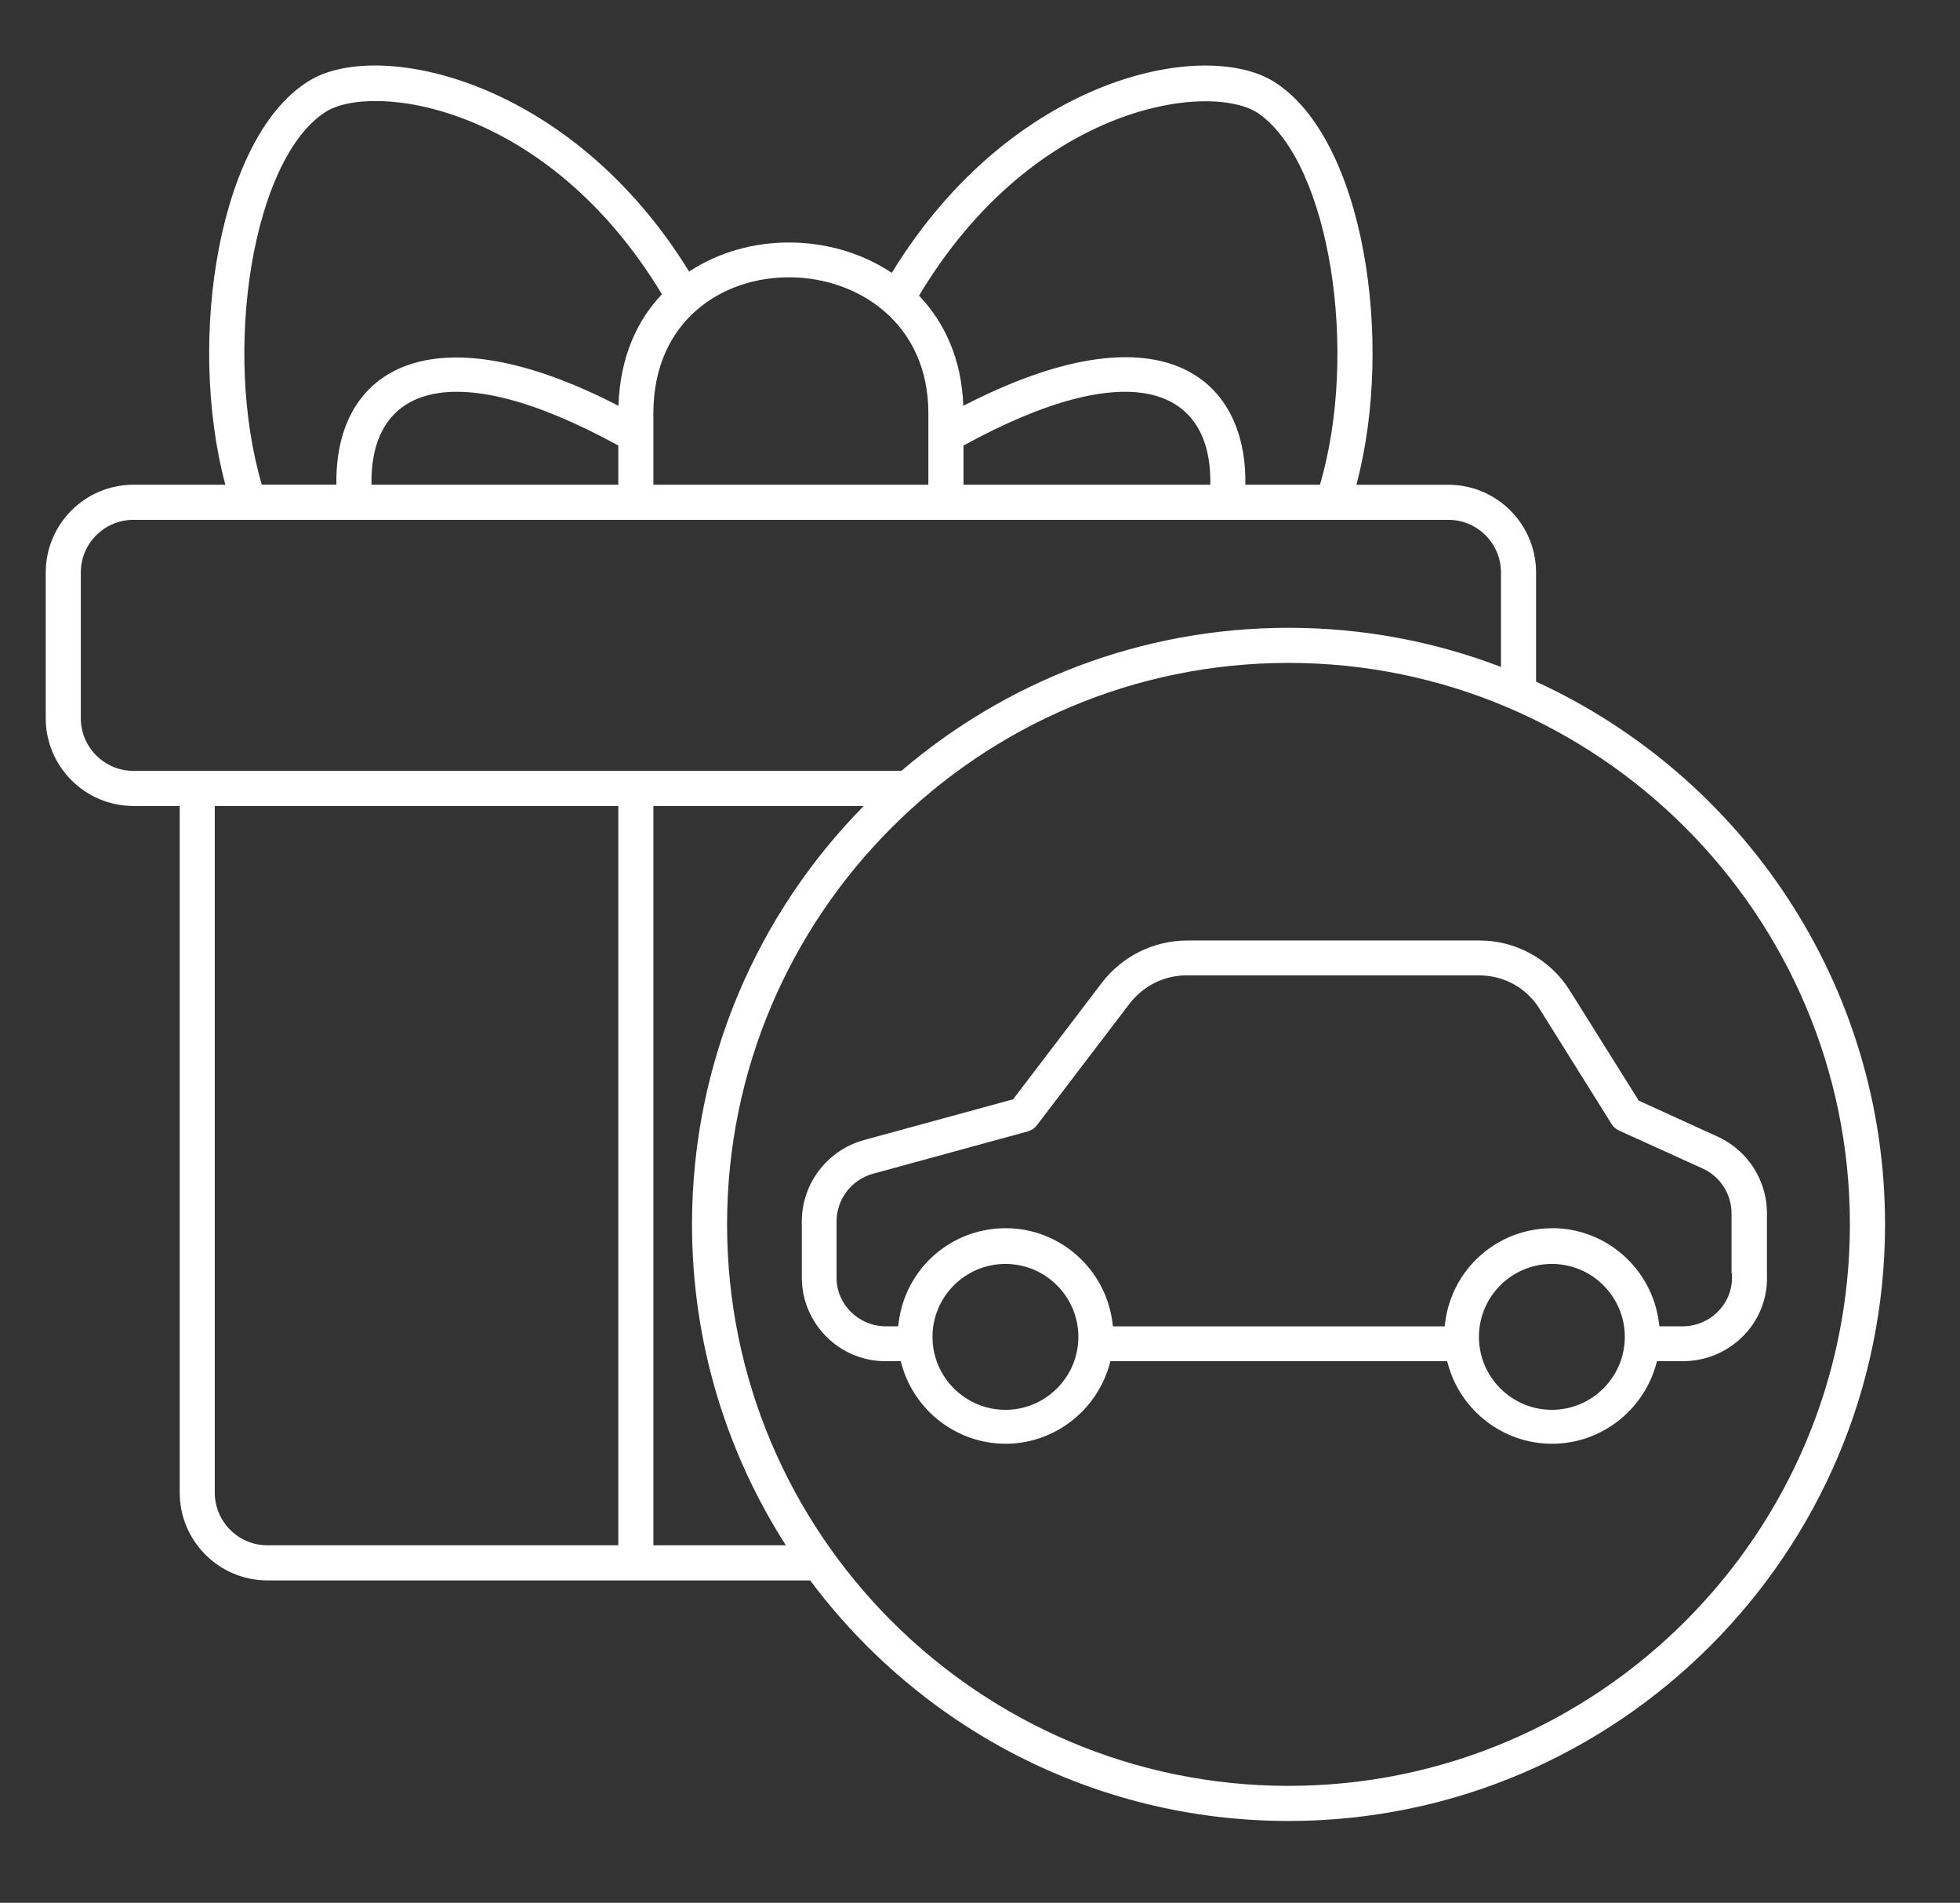
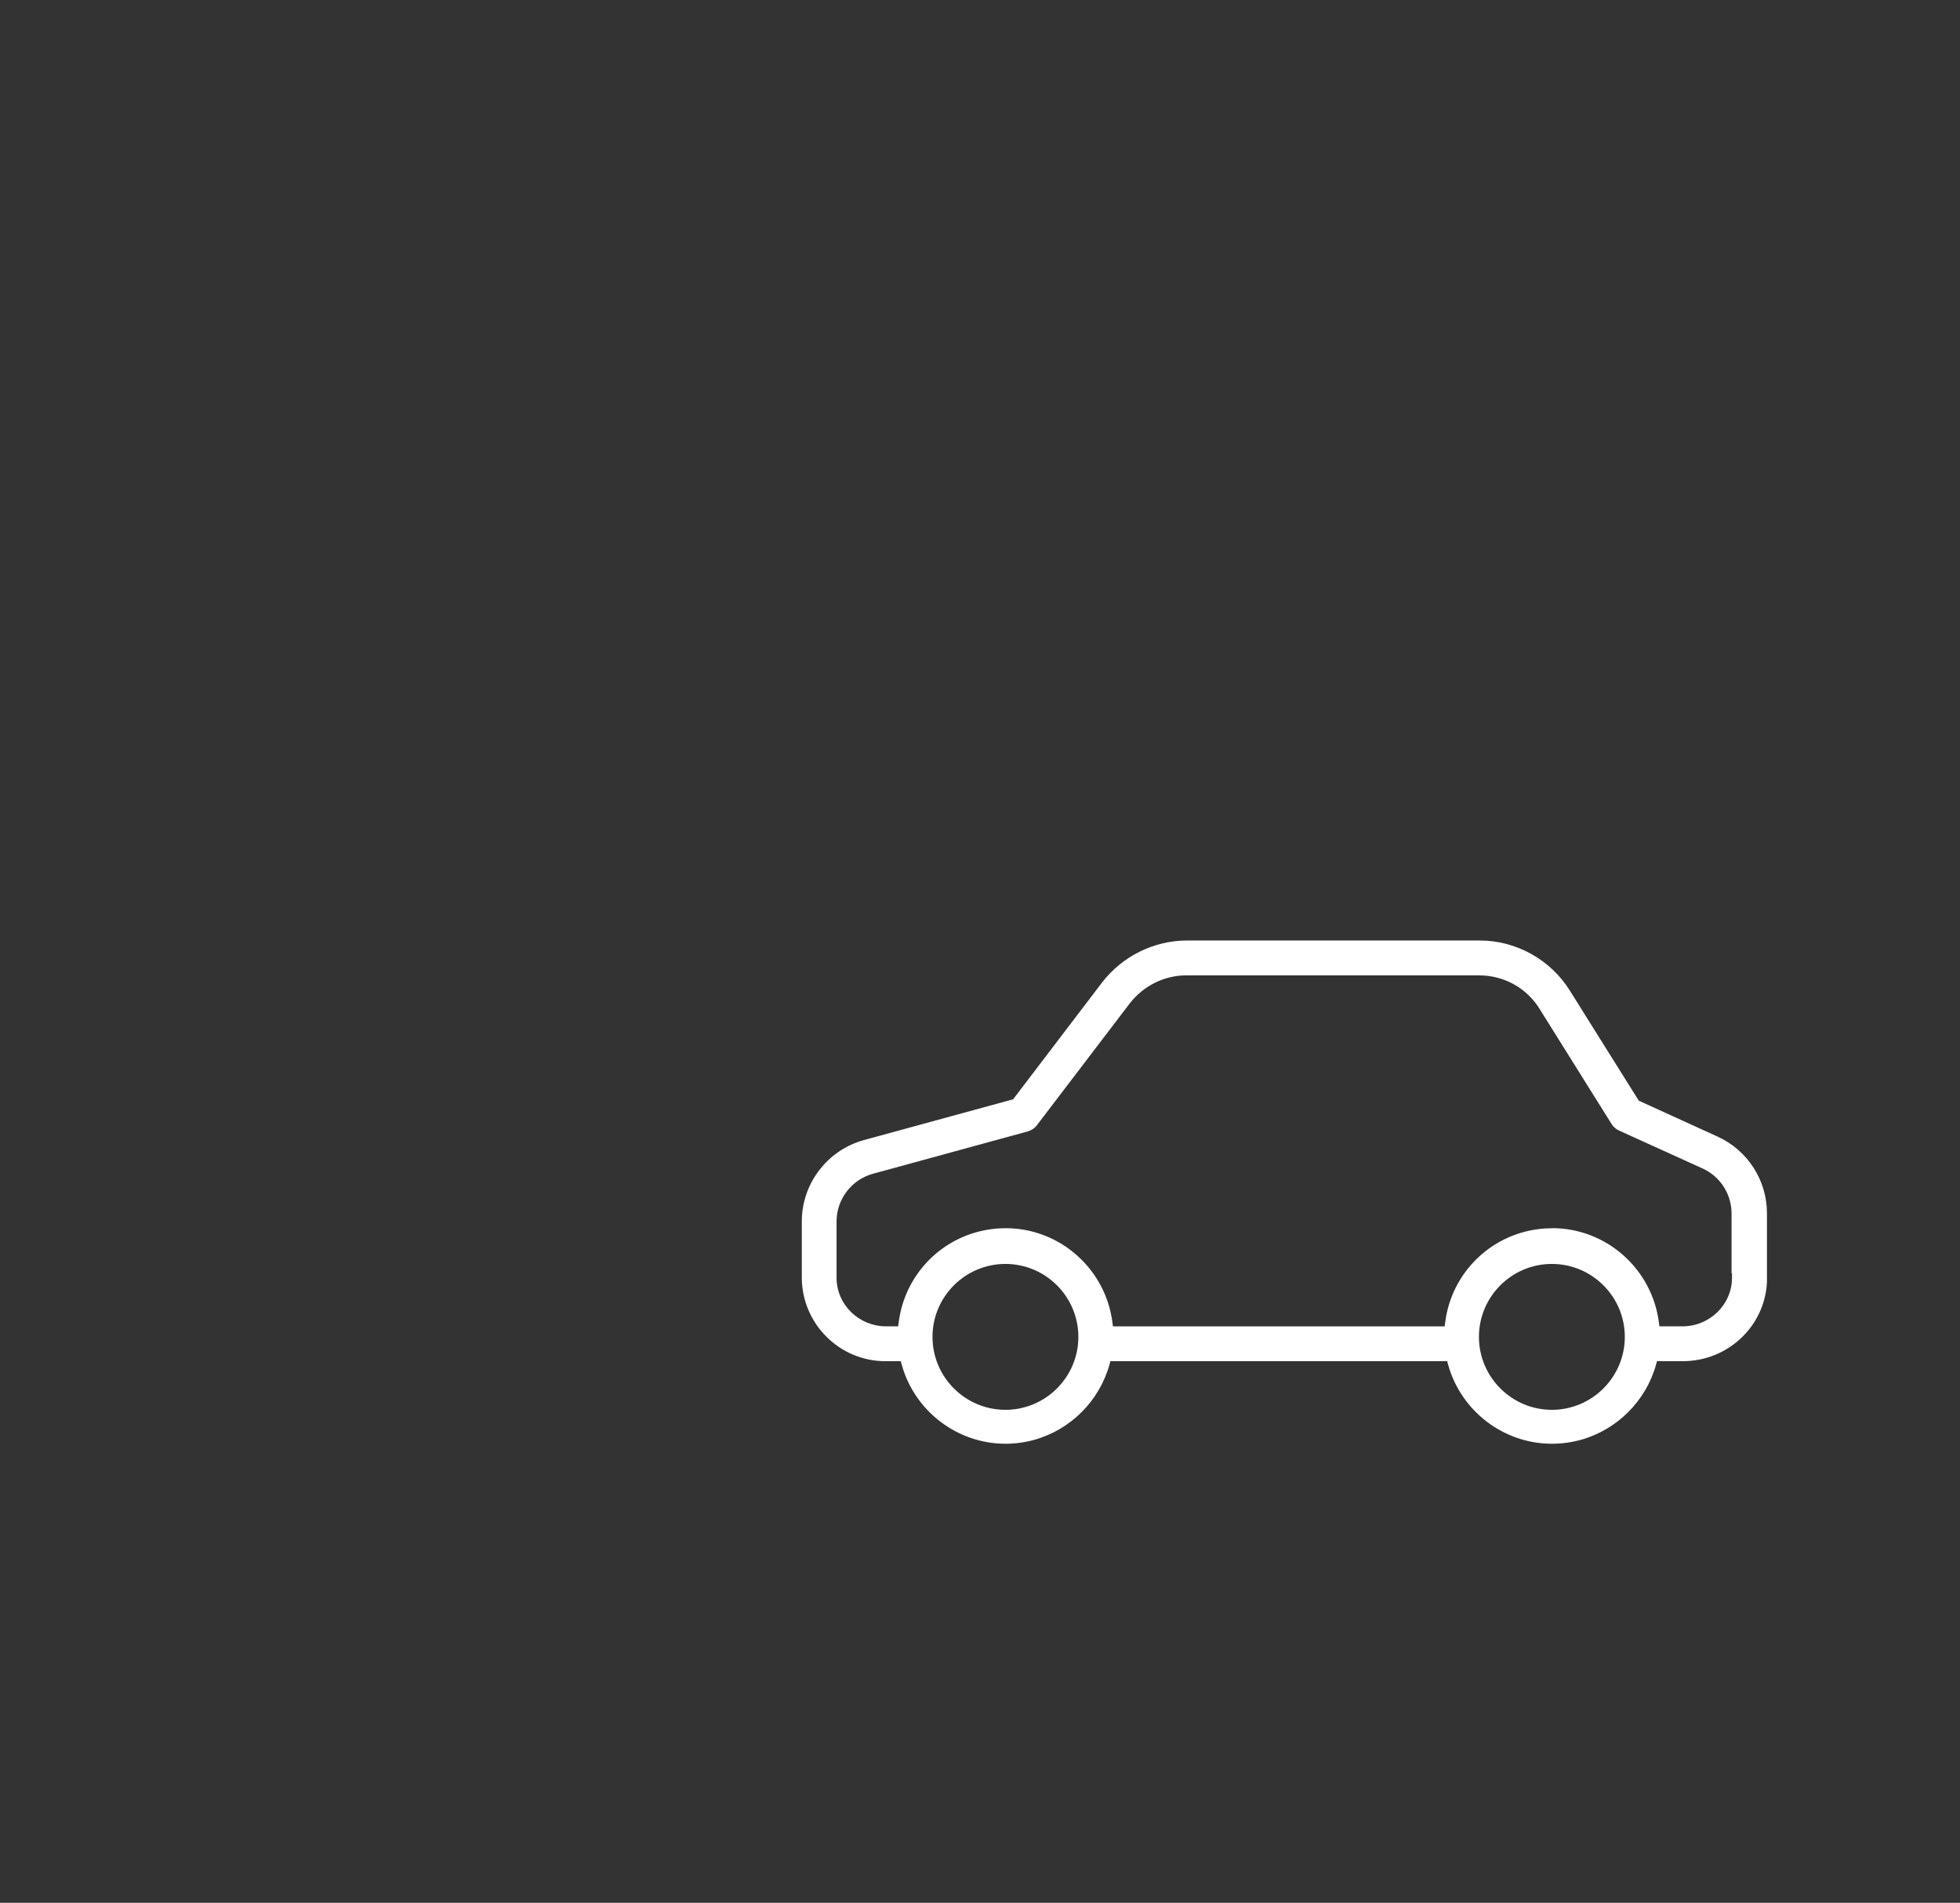
<svg xmlns="http://www.w3.org/2000/svg" id="Capa_1" data-name="Capa 1" width="446.63" height="433.54" viewBox="0 0 446.63 433.54">
  <rect x="0" y="0" width="446.63" height="433.54" fill="#333333" stroke="none" />
  <defs>
    <style>
      .cls-1 {
        fill: #fff;
      }
    </style>
  </defs>
-   <path class="cls-1" d="M350.03,155.32v-24.87c-.01-11.04-8.96-19.99-20-20h-20.94c8.73-32.77,1.69-78.82-18.67-91.76-15.69-9.98-59.62-1.56-87.21,43.48-13.68-9.13-32.65-9.22-46.18-.3C130.1,18.14,86.74,8.97,70.9,18.15c-20.88,12.1-28.49,58.75-19.55,92.29h-20.93c-11.04.01-19.99,8.96-20,20v33.2c.01,11.04,8.96,19.99,20,20h10.53v156.45c.01,11.04,8.96,19.99,20,20h123.67c24.8,33.24,64.43,54.81,109,54.81,74.95,0,135.93-60.98,135.93-135.93,0-54.83-32.64-102.18-79.51-123.65ZM286.98,25.99c15.98,11.46,22.74,54.06,13.8,84.45h-17c.43-24.82-19.77-40.97-64.27-17.97-.37-10.59-4.24-18.99-10.09-25.11,26.53-44.27,67.15-48.83,77.56-41.37ZM275.79,110.44h-56.23v-8.93c38.33-21.01,56.69-12.97,56.23,8.93ZM211.55,94.14v16.3h-62.66v-16.3c0-42.06,62.66-40.49,62.66,0ZM74.06,25.58c10.39-6.84,50.43-2.2,76.77,41.46-5.72,6.03-9.55,14.45-9.9,25.42-42.5-21.96-64.73-8.52-64.27,17.97h-17c-9.02-30.67-2.08-74.02,14.4-84.86ZM140.89,101.51v8.93h-56.23c-.46-21.98,18-29.89,56.23-8.93ZM30.41,175.64c-6.62,0-11.99-5.38-12-12v-33.2c0-6.62,5.38-11.99,12-12h299.62c6.62,0,11.99,5.38,12,12v21.52c-15.05-5.76-31.37-8.92-48.42-8.92-33.64,0-64.45,12.29-88.21,32.6H30.41ZM140.89,352.09H60.94c-6.62,0-11.99-5.38-12-12v-156.45h91.95v168.45ZM148.89,352.09v-168.45h47.93c-24.18,24.55-39.13,58.22-39.13,95.33,0,26.9,7.85,51.99,21.39,73.12h-30.18ZM293.61,406.9c-70.54,0-127.93-57.39-127.93-127.93s57.39-127.93,127.93-127.93,127.93,57.39,127.93,127.93-57.39,127.93-127.93,127.93Z" />
  <path class="cls-1" d="M353.64,328.95c-10.99,0-20.72-7.42-23.66-18.04l-.21-.77h-76.74l-.21.77c-2.3,8.28-8.87,14.85-17.15,17.15-2.14.59-4.34.89-6.54.89-10.99,0-20.72-7.42-23.66-18.04l-.21-.77h-3.5c-10.46,0-19-8.52-19.05-19v-12.85c0-8.62,5.82-16.24,14.15-18.53l34-9.29,20.26-26.6c4.61-6,11.84-9.58,19.36-9.58h66.75c8.24,0,16.08,4.35,20.46,11.36l15.74,25.13,17.92,8.17c6.86,3.1,11.29,9.96,11.29,17.48v15.67c-.48,10.09-8.91,18.04-19.19,18.04h-5.87l-.21.77c-2.3,8.28-8.87,14.85-17.15,17.15-2.14.59-4.34.89-6.54.89ZM353.63,287.98c-9.17,0-16.62,7.46-16.62,16.62s7.46,16.62,16.62,16.62,16.62-7.46,16.62-16.62-7.46-16.62-16.62-16.62ZM229.11,287.98c-9.17,0-16.62,7.46-16.62,16.62s7.46,16.62,16.62,16.62,16.62-7.46,16.62-16.62-7.46-16.62-16.62-16.62ZM353.71,279.83c12.27,0,22.72,9.22,24.3,21.45l.12.92h5.24c6.23,0,11.3-4.96,11.3-11.05v-1.05h-.1v-13.62c0-4.42-2.59-8.44-6.6-10.25l-19.04-8.64c-.72-.34-1.33-.87-1.69-1.48l-16.39-26.2c-2.94-4.8-8.12-7.68-13.85-7.68h-66.61c-5.09,0-9.82,2.35-12.99,6.44l-21.1,27.68c-.5.69-1.23,1.18-2.11,1.44l-35.25,9.64c-4.89,1.33-8.31,5.8-8.31,10.86v12.86c0,6.09,5.07,11.05,11.3,11.05h2.74l.12-.92c1.4-11.11,10.13-19.84,21.24-21.24,1.05-.14,2.11-.2,3.16-.2,12.27,0,22.72,9.22,24.3,21.45l.12.92h75.59l.12-.92c1.4-11.11,10.14-19.84,21.24-21.24,1.05-.14,2.11-.2,3.16-.2Z" />
</svg>